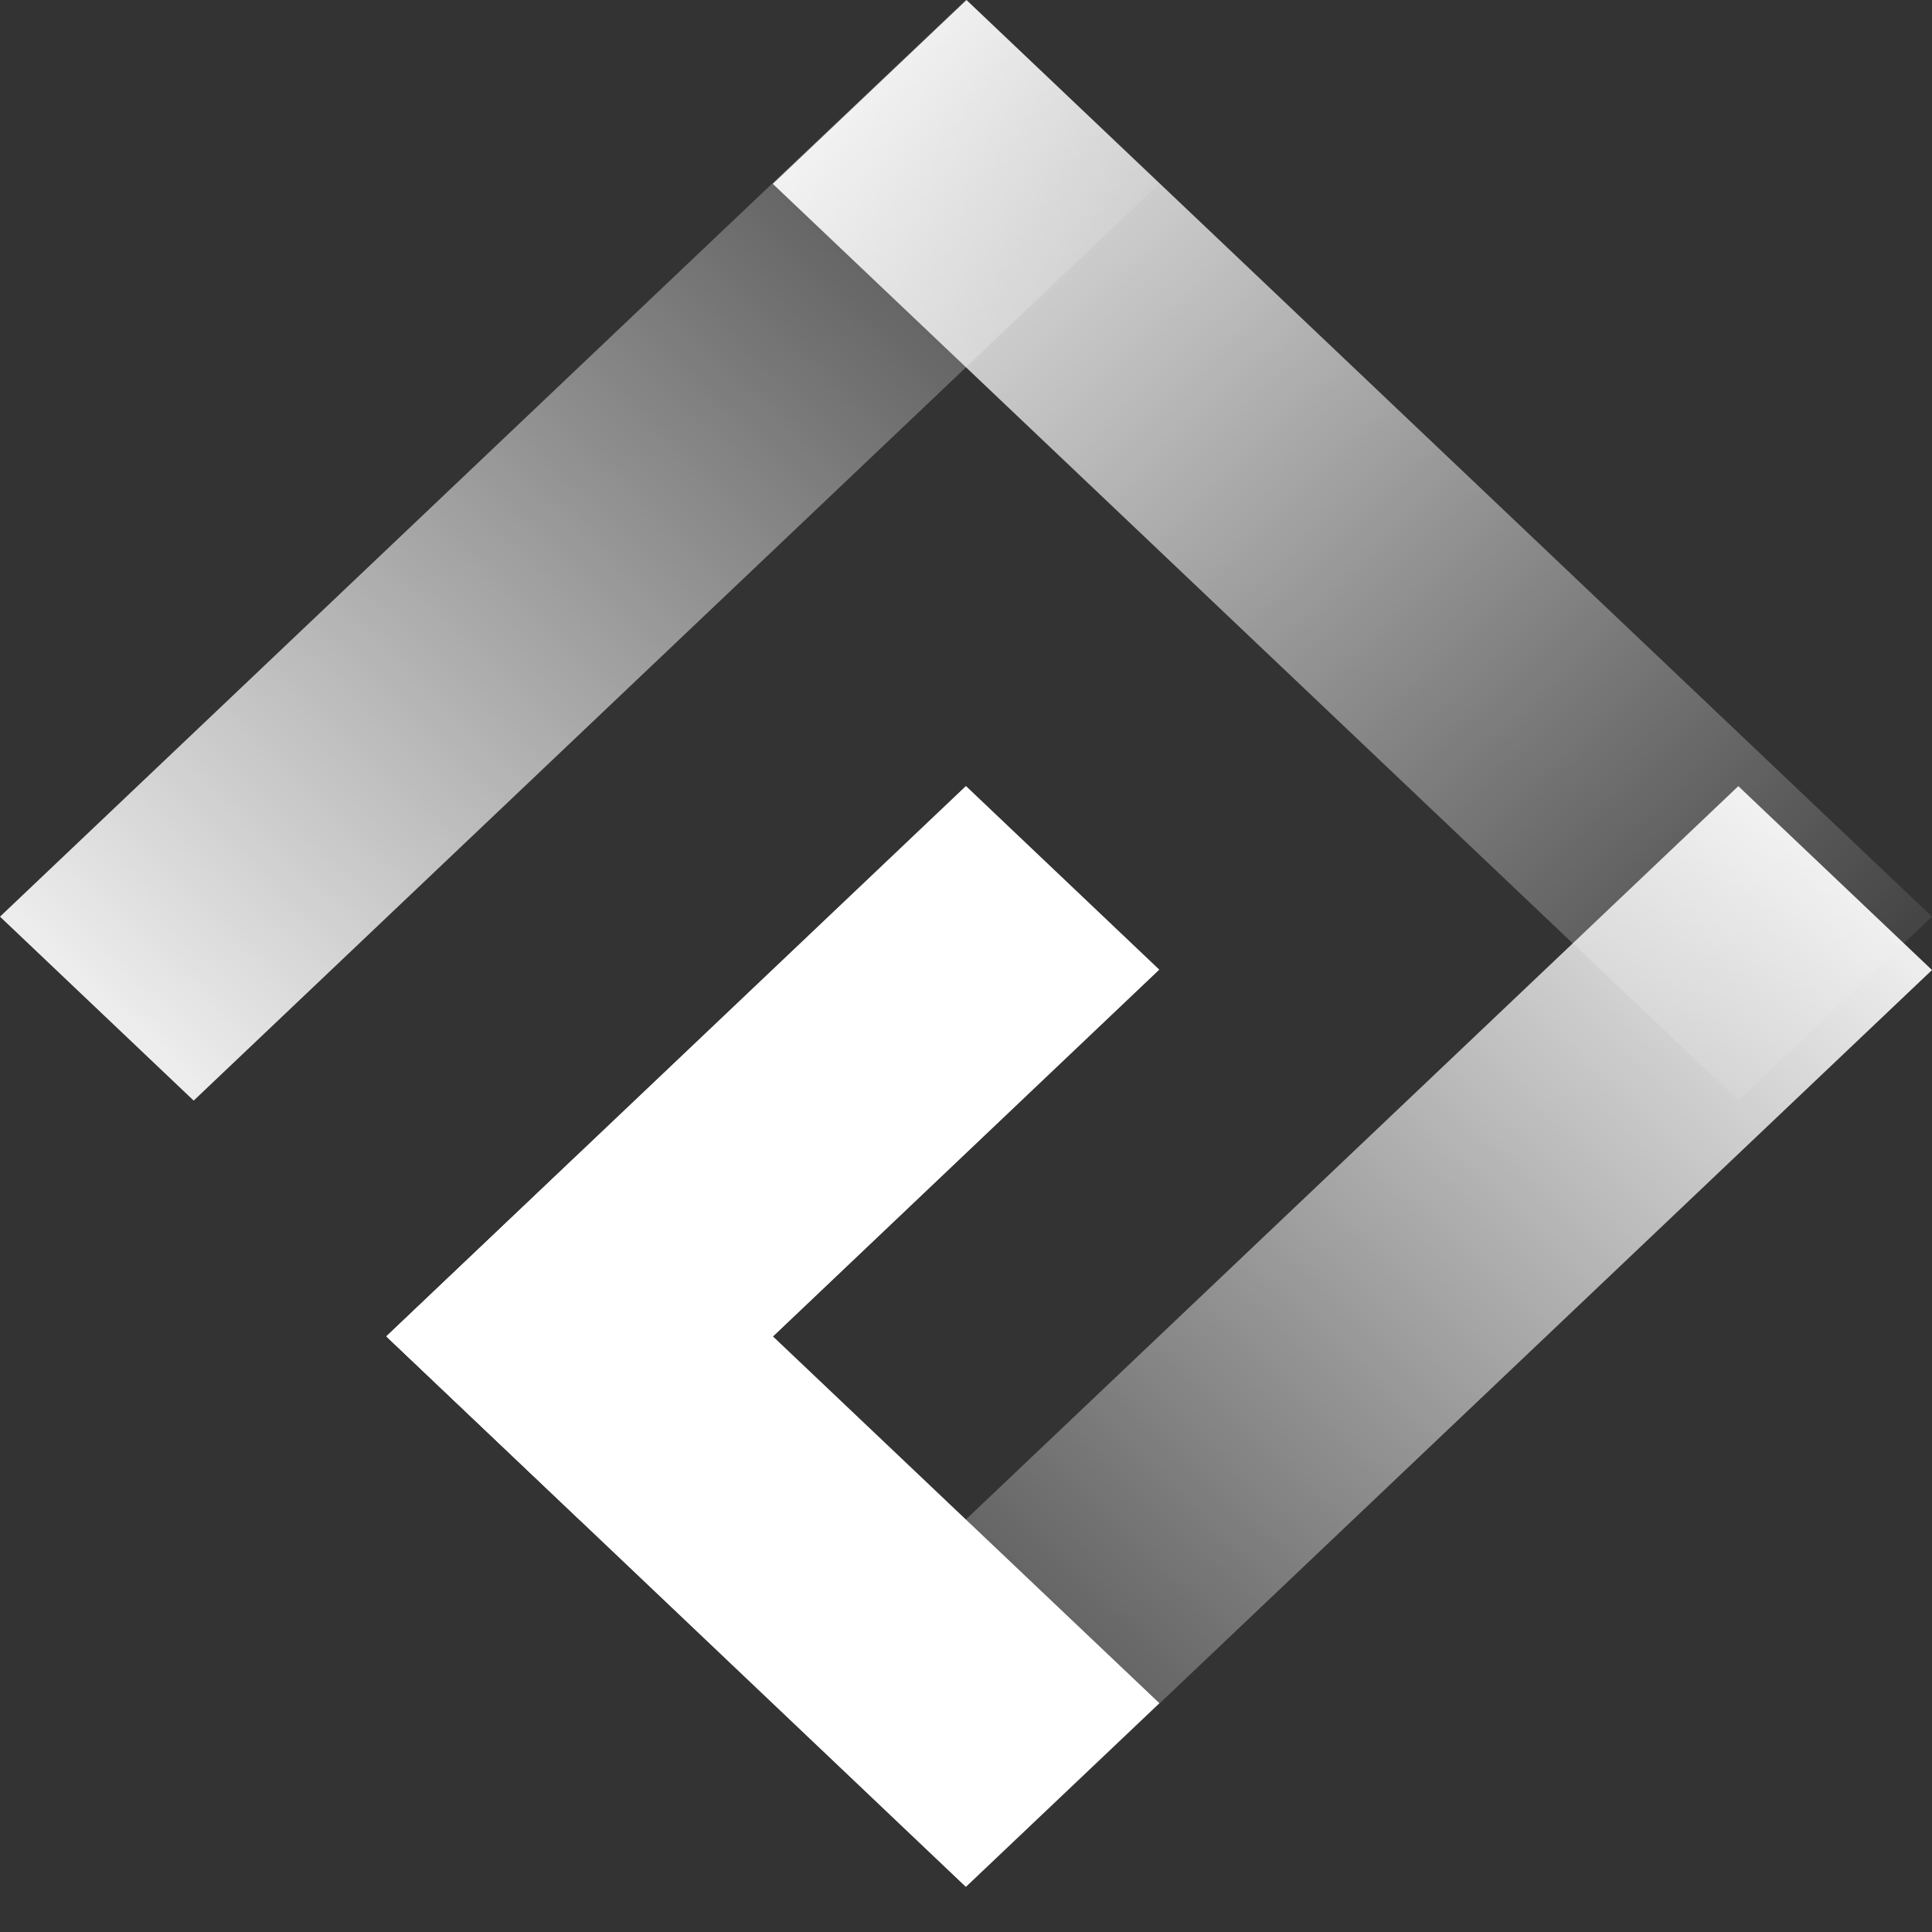
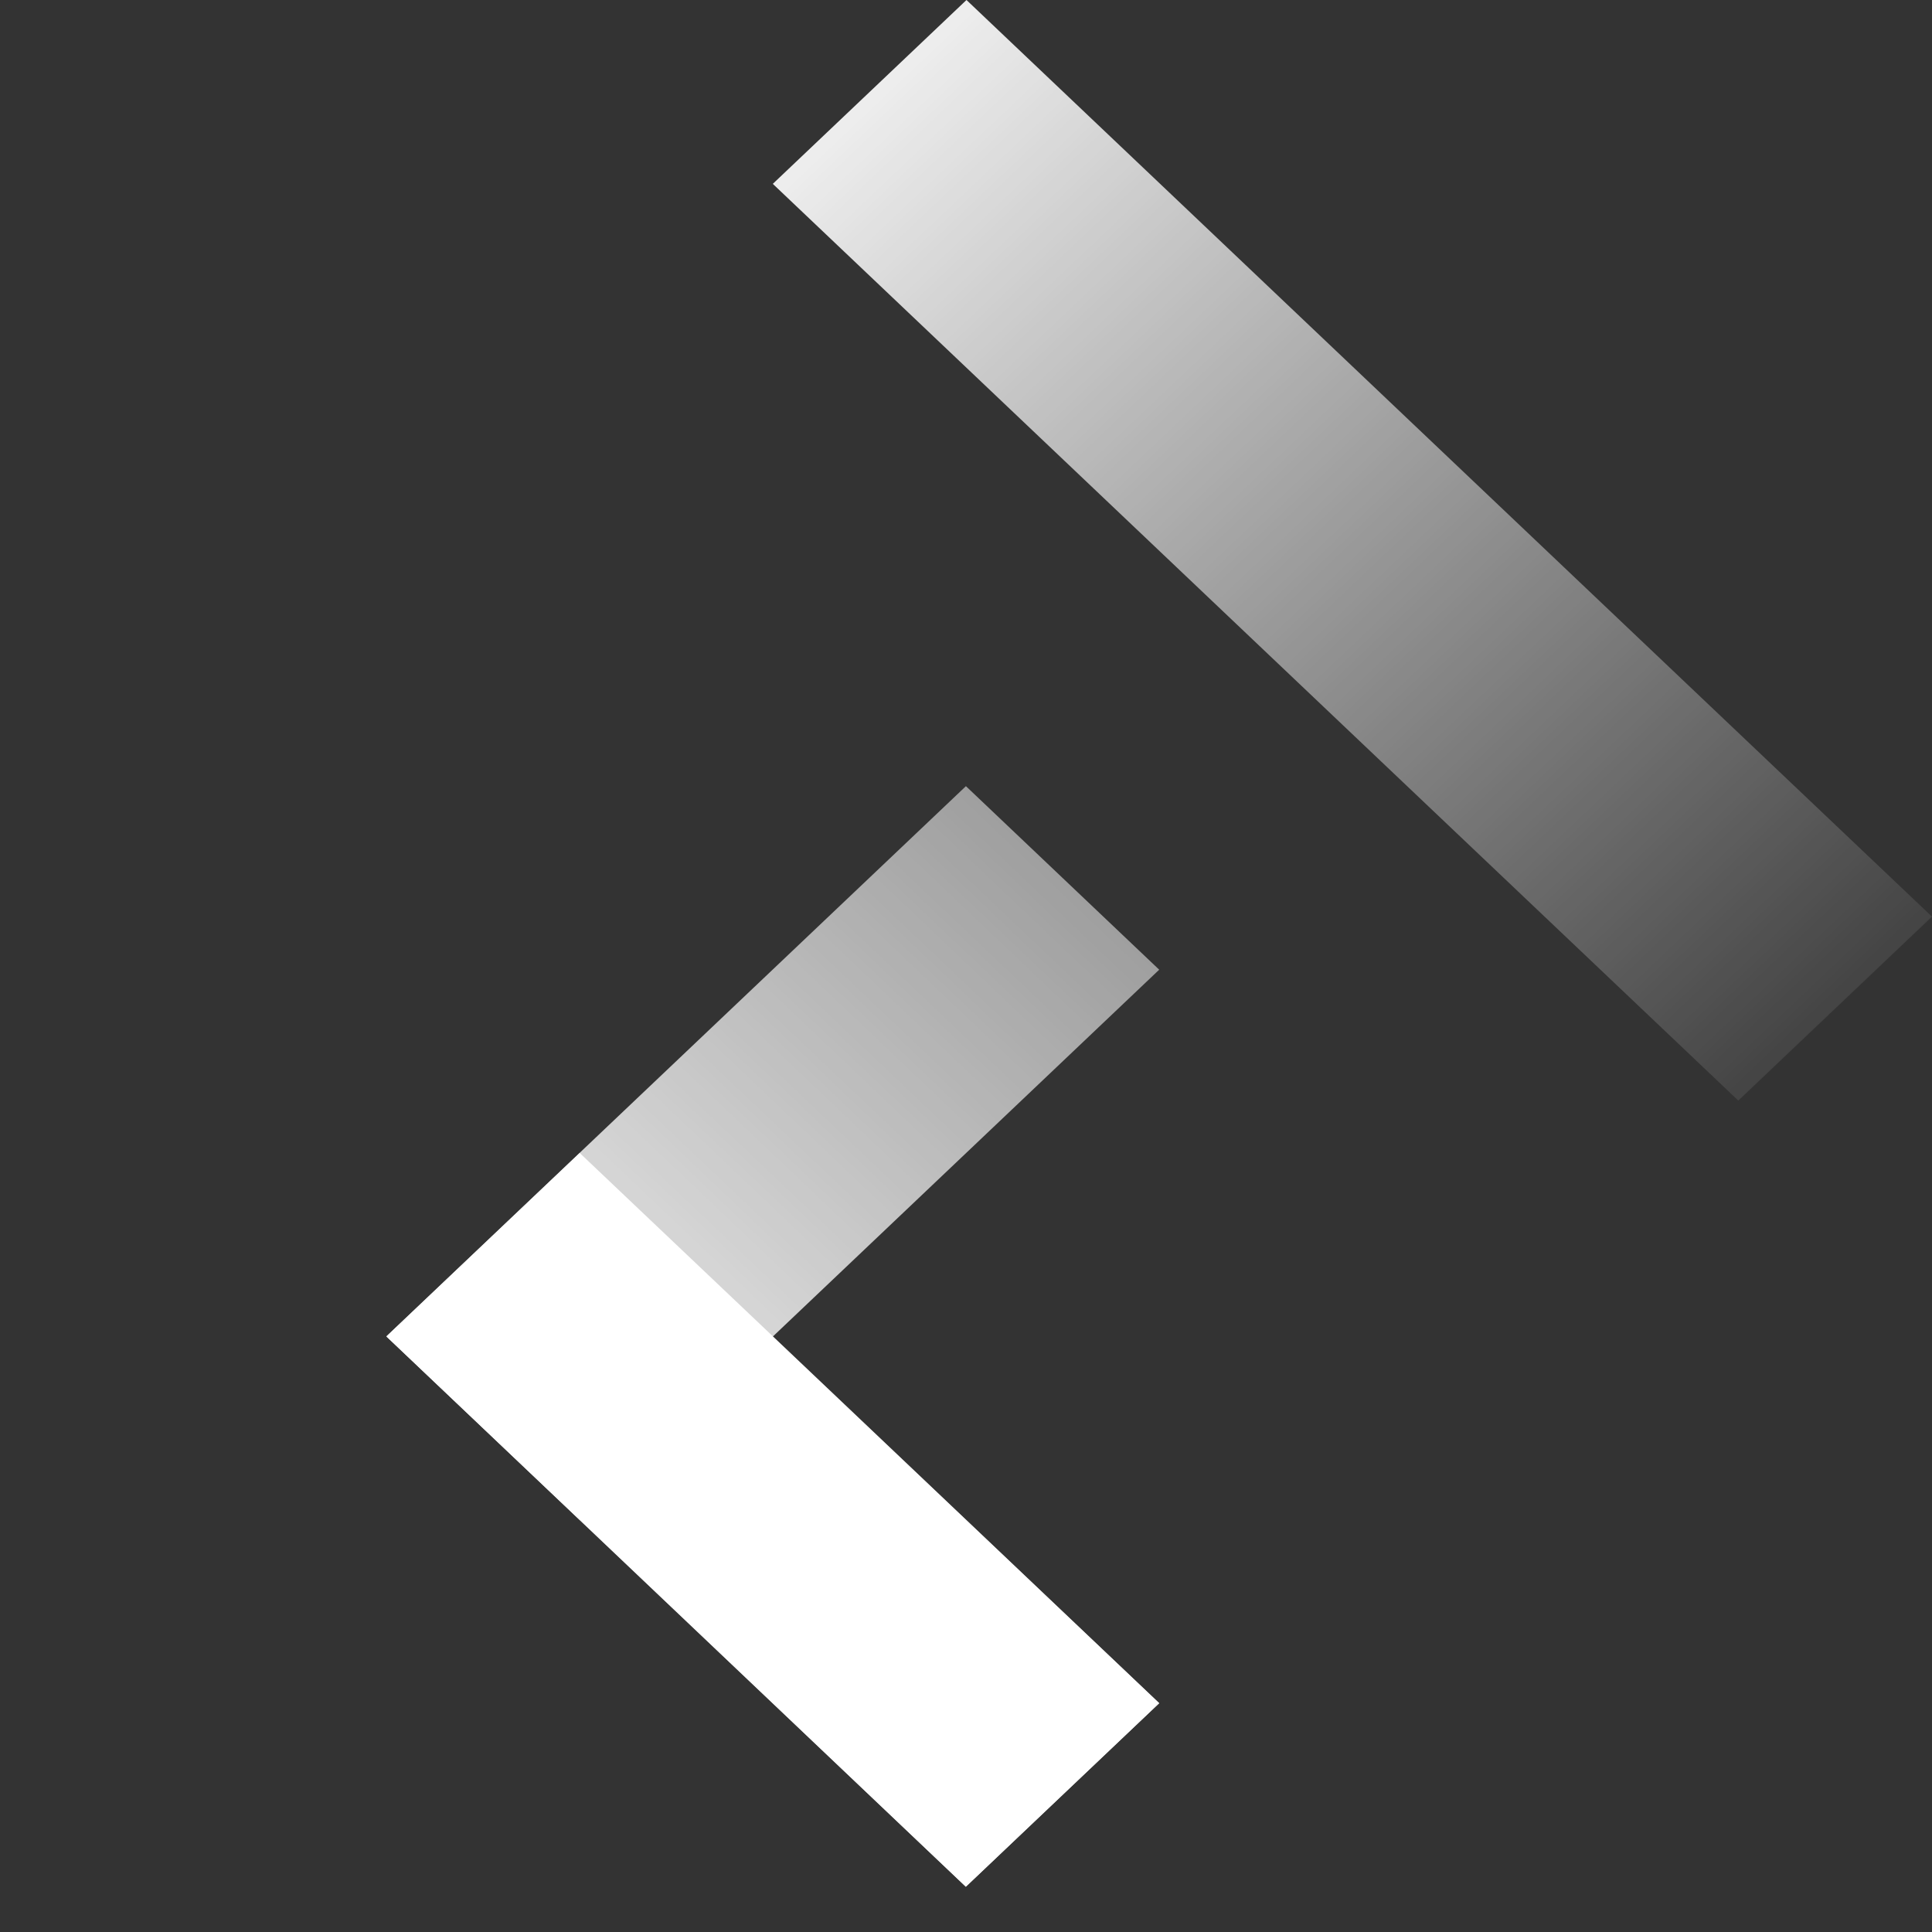
<svg xmlns="http://www.w3.org/2000/svg" width="24" height="24" viewBox="0 0 24 24" fill="none">
  <rect x="0" y="0" width="24" height="24" fill="#333333" stroke="none" />
-   <path fill-rule="evenodd" clip-rule="evenodd" d="M11.994 0L0 11.387L2.406 13.672L14.4 2.284L11.994 0Z" fill="url(#paint0_linear_0_150)" />
  <path fill-rule="evenodd" clip-rule="evenodd" d="M12.006 -3.8147e-06L9.6 2.284L21.594 13.672L24 11.387L12.006 -3.8147e-06Z" fill="url(#paint1_linear_0_150)" />
-   <path fill-rule="evenodd" clip-rule="evenodd" d="M9.6 21.153L12.006 23.438L24 12.05L21.594 9.766L9.6 21.153Z" fill="url(#paint2_linear_0_150)" />
-   <path d="M4.8 16.6L7.202 18.88L14.4 12.045L11.999 9.765L4.8 16.6Z" fill="white" />
  <path d="M4.8 16.6L7.202 18.88L14.4 12.046L11.999 9.766L4.8 16.6Z" fill="url(#paint3_linear_0_150)" />
  <path d="M4.8 16.603L11.998 23.438L14.4 21.158L7.201 14.323L4.8 16.603Z" fill="white" />
  <path d="M4.8 16.602L11.998 23.437L14.4 21.157L7.201 14.322L4.8 16.602Z" fill="url(#paint4_linear_0_150)" />
  <defs>
    <linearGradient id="paint0_linear_0_150" x1="14.4" y1="0" x2="0.747" y2="14.381" gradientUnits="userSpaceOnUse">
      <stop stop-color="white" stop-opacity="0" />
      <stop offset="1" stop-color="white" />
    </linearGradient>
    <linearGradient id="paint1_linear_0_150" x1="9.6" y1="-3.8147e-06" x2="23.253" y2="14.381" gradientUnits="userSpaceOnUse">
      <stop stop-color="white" />
      <stop offset="1" stop-color="white" stop-opacity="0" />
    </linearGradient>
    <linearGradient id="paint2_linear_0_150" x1="24" y1="9.766" x2="10.347" y2="24.147" gradientUnits="userSpaceOnUse">
      <stop stop-color="white" />
      <stop offset="1" stop-color="white" stop-opacity="0" />
    </linearGradient>
    <linearGradient id="paint3_linear_0_150" x1="4.8" y1="18.88" x2="13.902" y2="9.293" gradientUnits="userSpaceOnUse">
      <stop stop-color="white" />
      <stop offset="1" stop-color="white" stop-opacity="0.462" />
    </linearGradient>
    <linearGradient id="paint4_linear_0_150" x1="14.4" y1="23.437" x2="5.298" y2="13.85" gradientUnits="userSpaceOnUse">
      <stop stop-color="white" />
      <stop offset="1" stop-color="white" stop-opacity="0" />
    </linearGradient>
  </defs>
</svg>